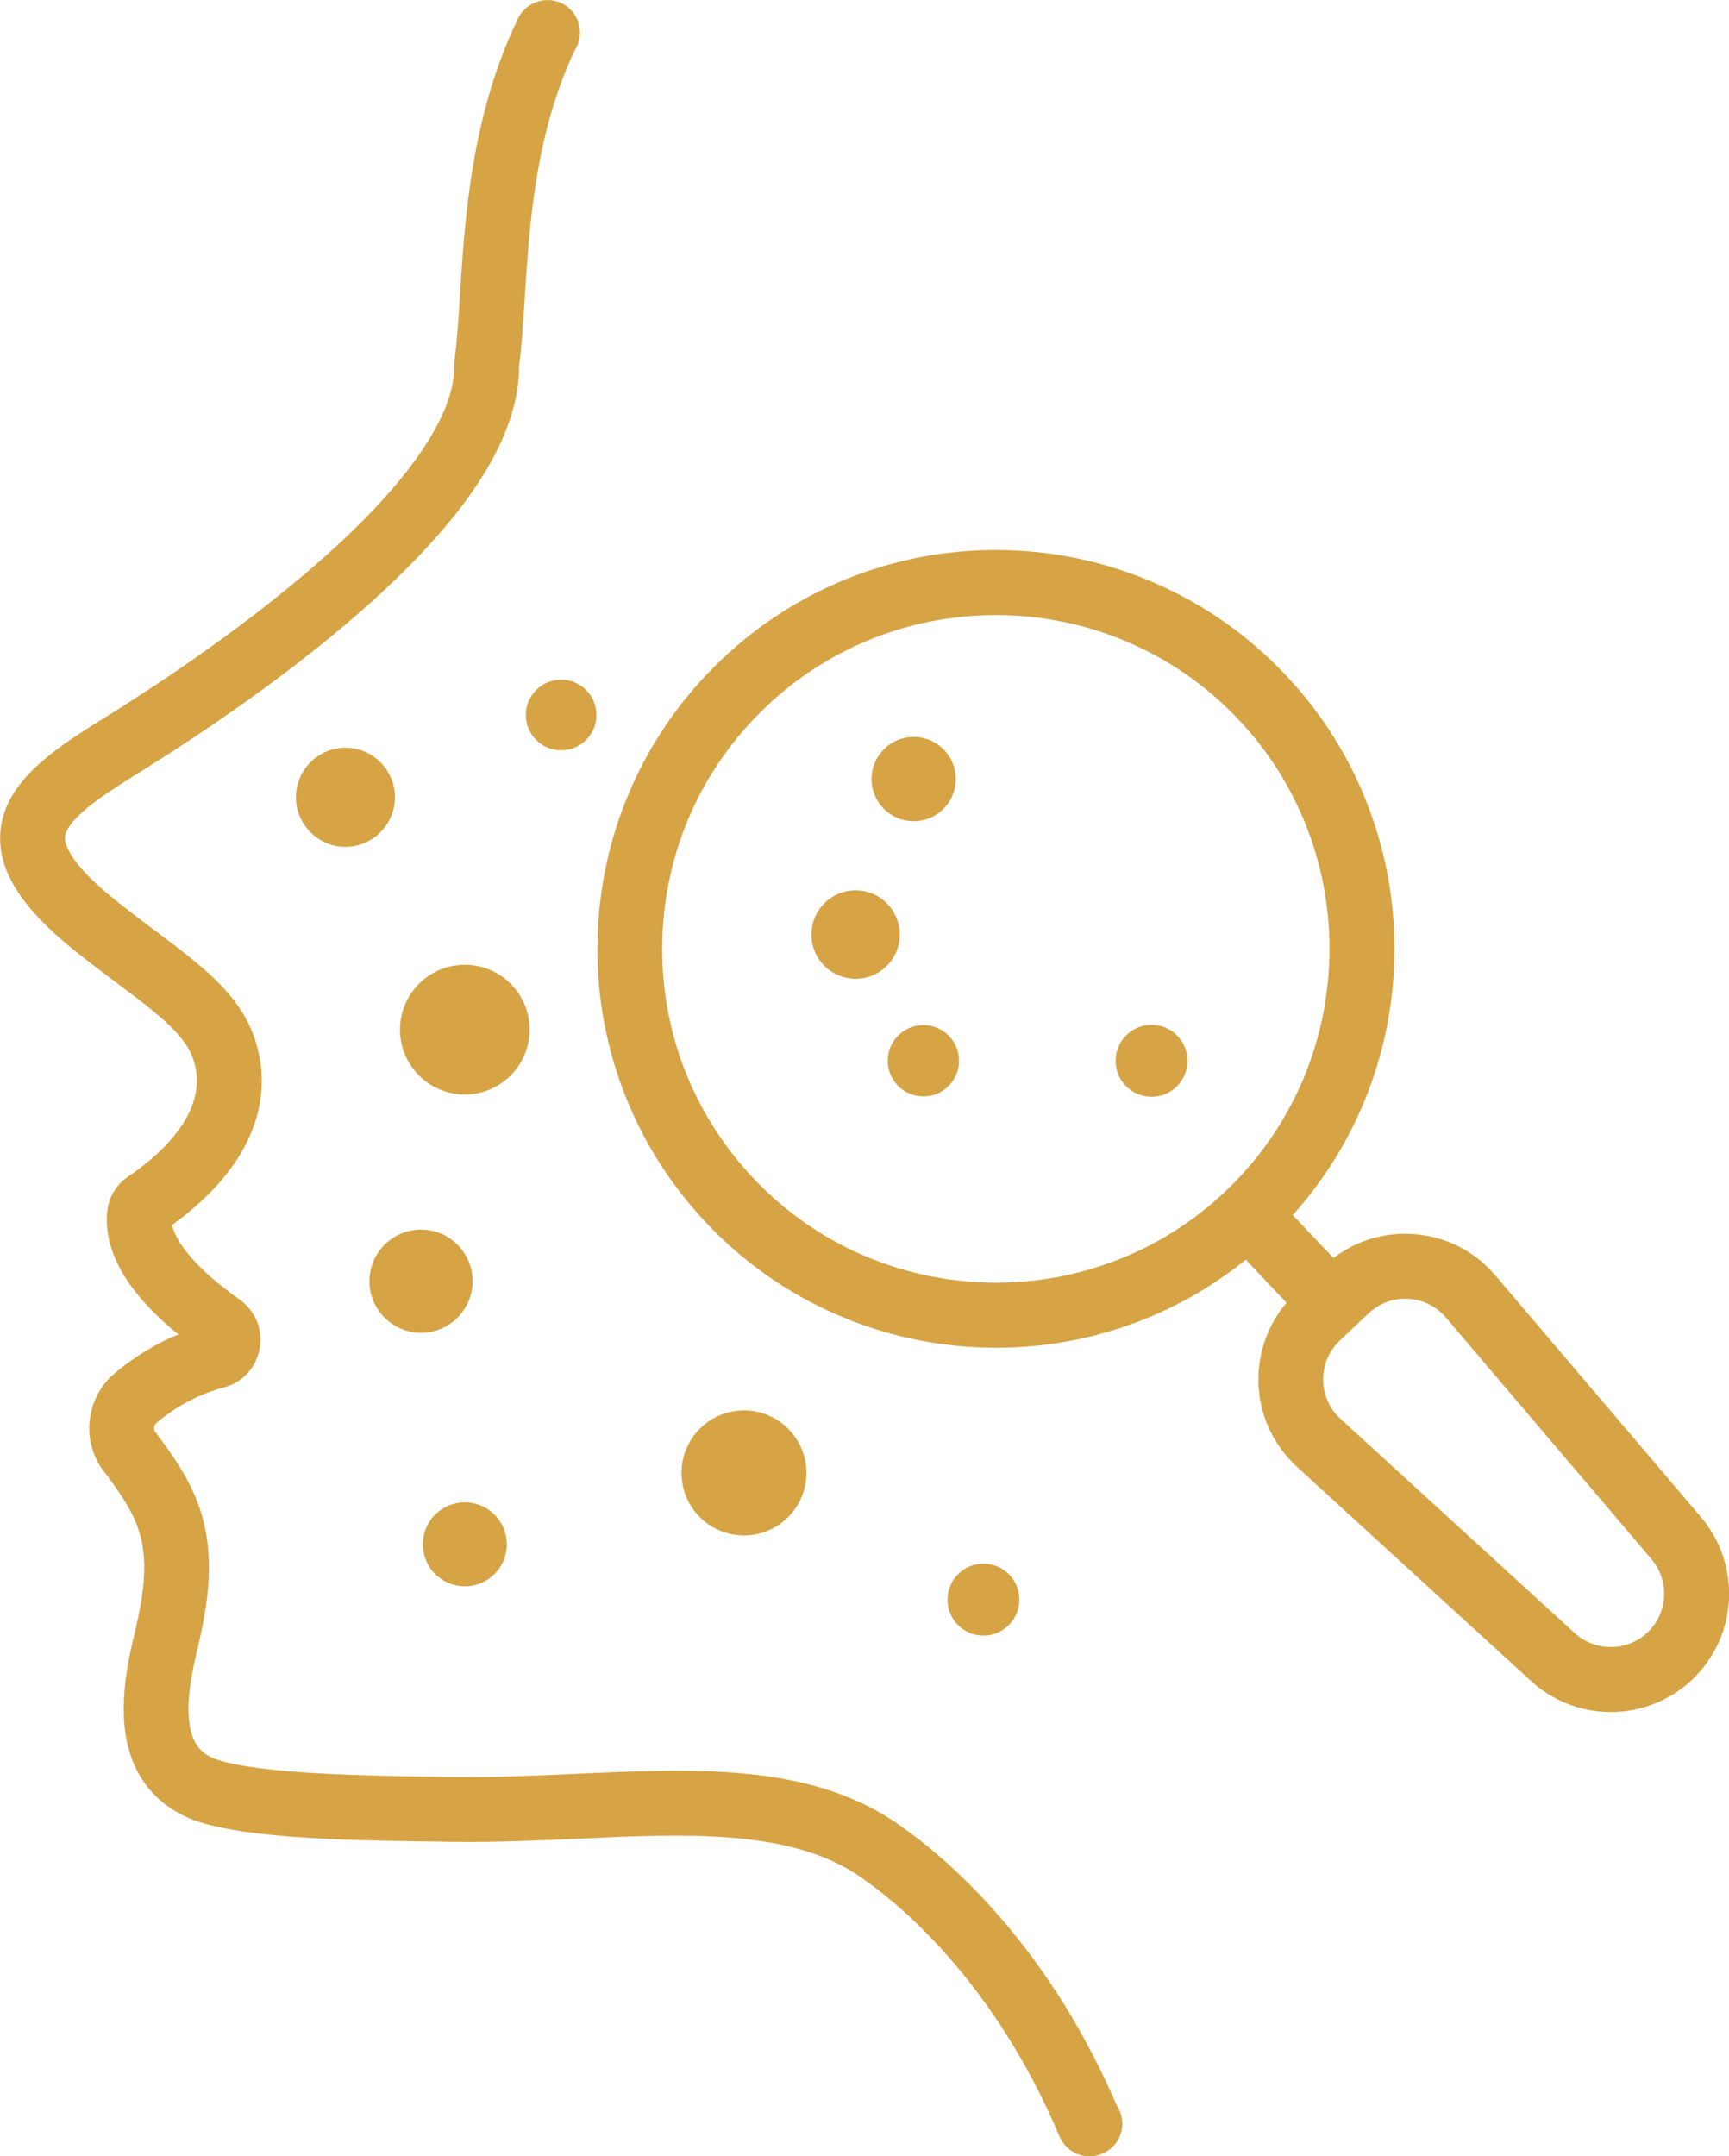
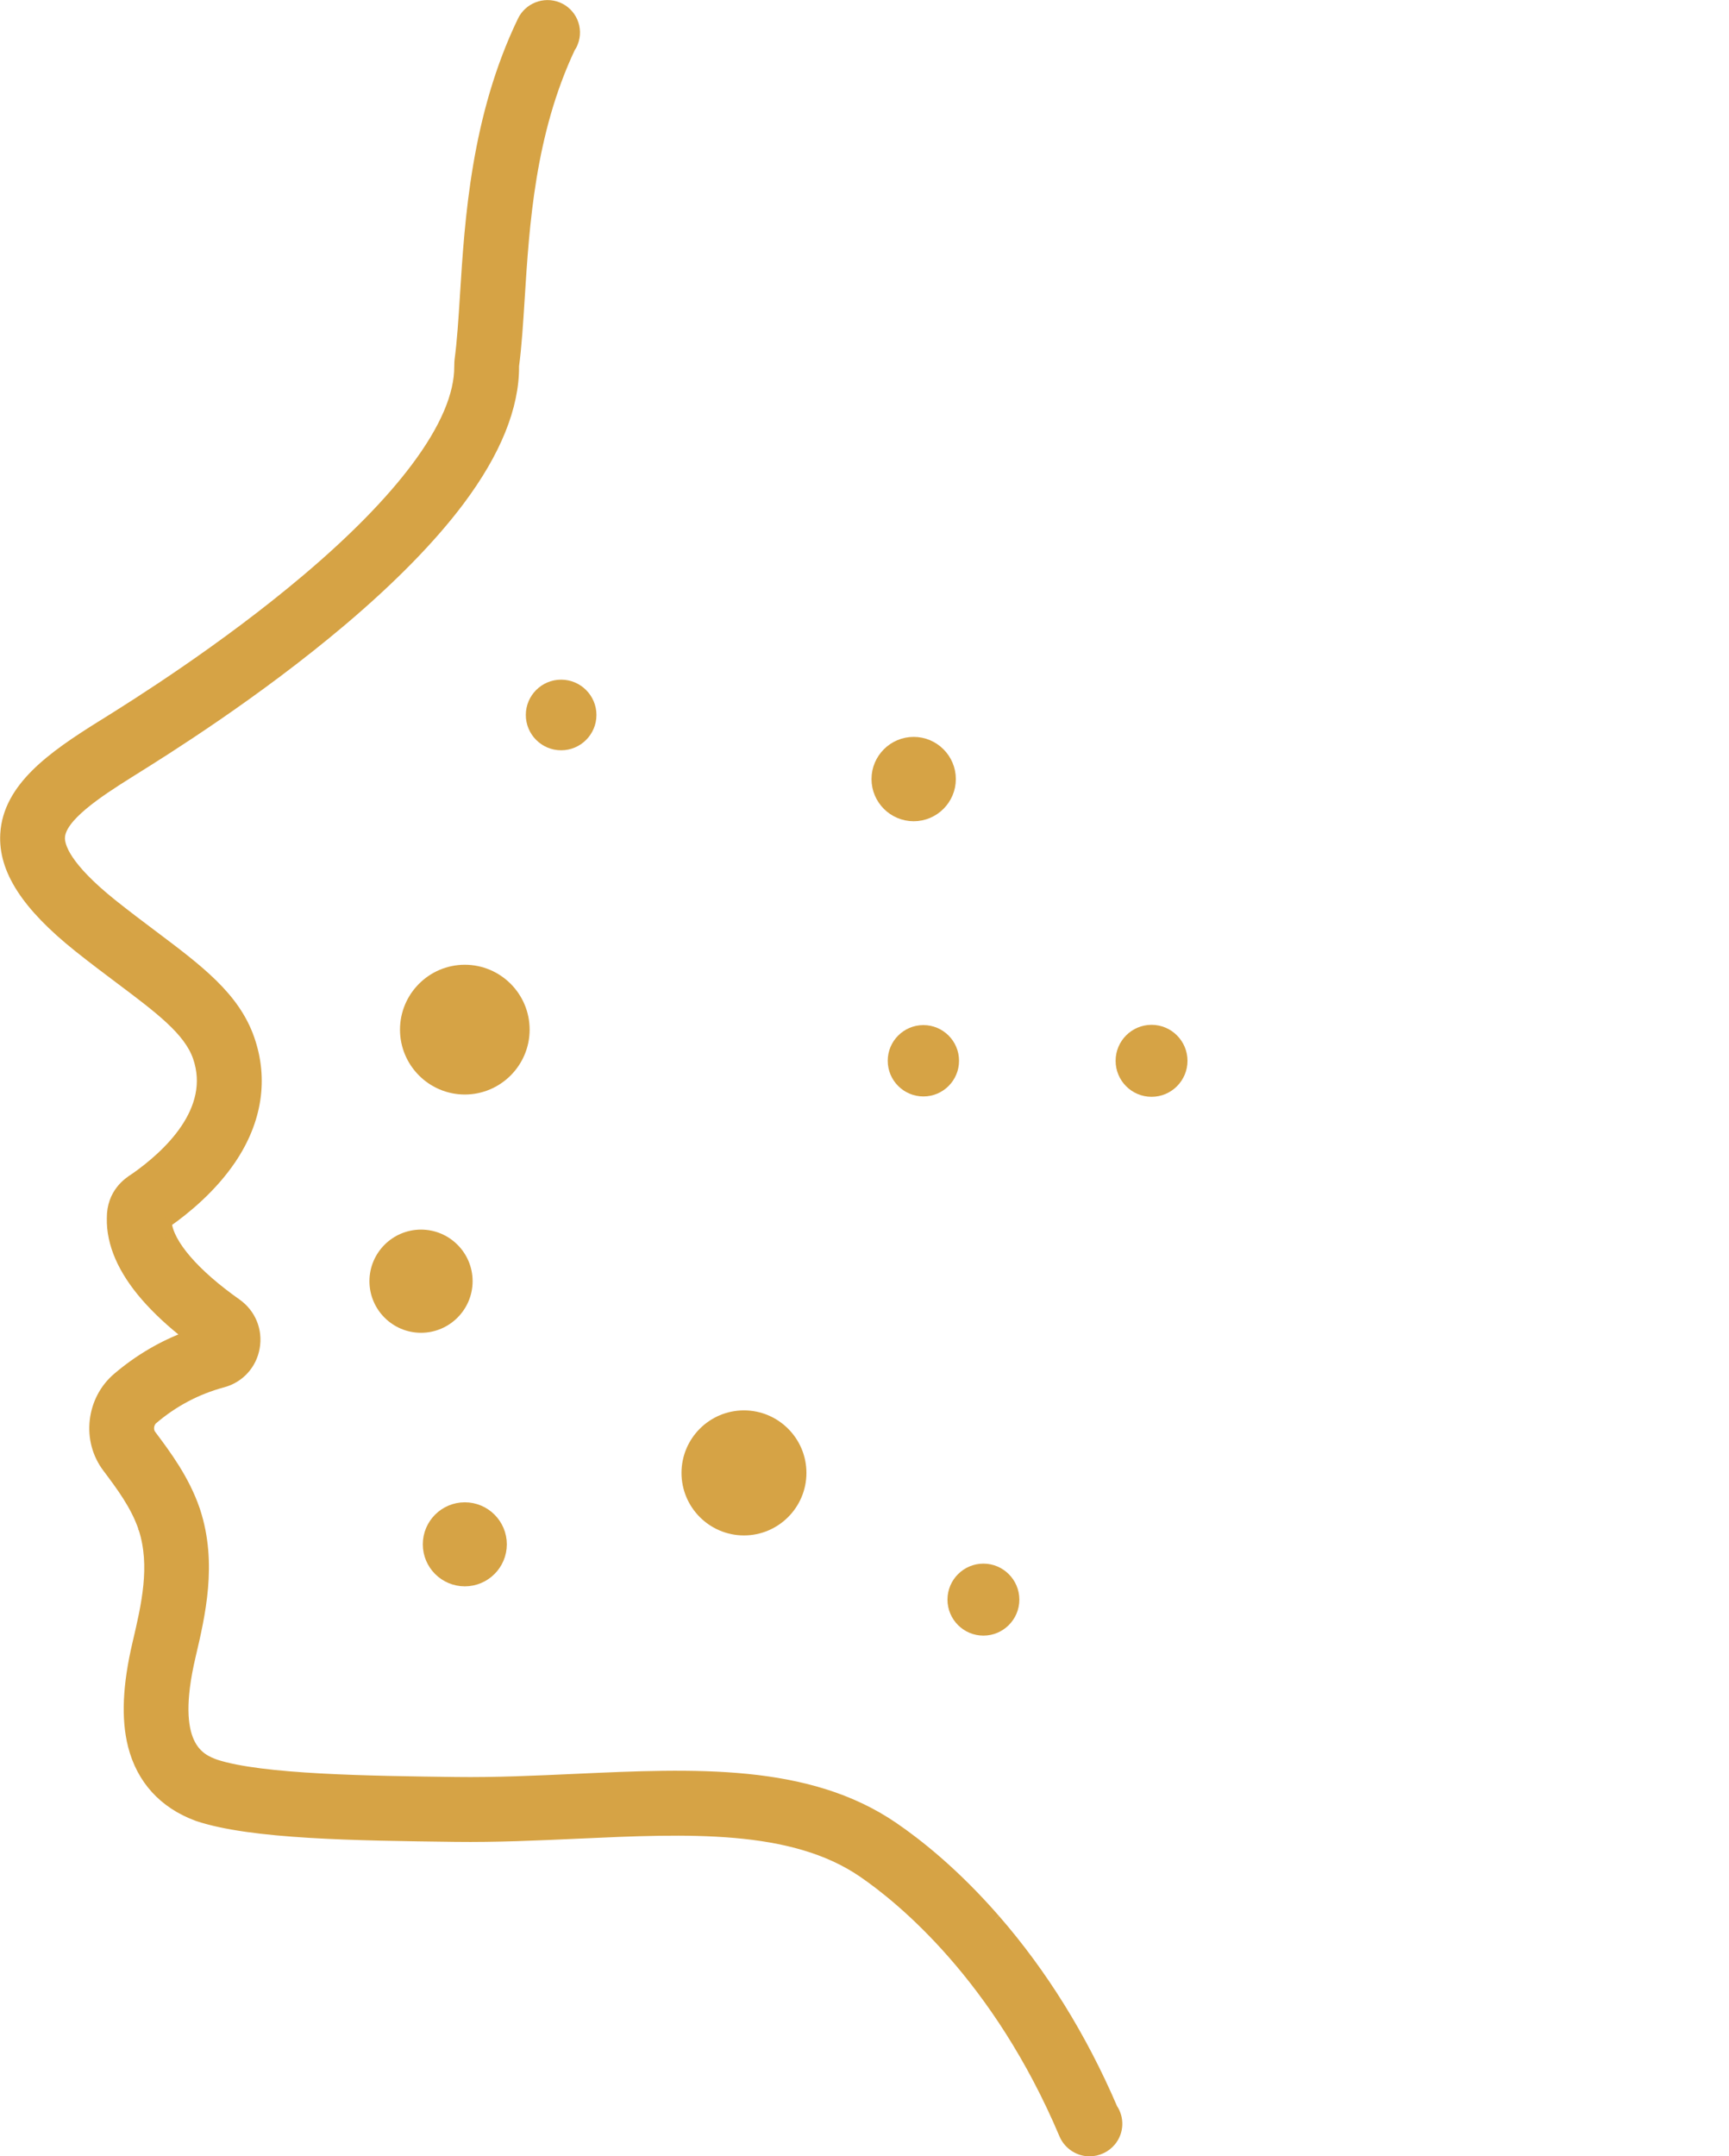
<svg xmlns="http://www.w3.org/2000/svg" id="Layer_2" width="330.5" height="412.12" viewBox="0 0 330.5 412.12">
  <g id="Layer_1-2">
    <g>
      <path d="M190.21,366.86c-7.68-8.82-14.79-14.44-19.41-17.6-16.43-11.26-37.99-10.27-60.82-9.23-7.5.34-15.26.7-22.89.6-16.54-.21-37.11-.48-45.92-3.37-2.94-1.09-8.82-3.46-4.77-20.73,1.85-7.89,4.15-17.71.92-27.65-.03-.08-.05-.16-.08-.25-2.01-5.88-5.56-10.61-8.4-14.4-.64-.85-.47-2.26.35-2.97,3.93-3.36,8.43-5.74,13.38-7.07,3.18-.85,5.51-3.4,6.08-6.64.58-3.25-.74-6.45-3.44-8.36-8.08-5.7-13.01-11.43-13.39-15.54.03-.02.06-.04.09-.06,3.56-2.5,8.56-6.62,12.21-12.01,4.99-7.38,6.21-15.35,3.52-23.03-2.8-8.01-9.69-13.18-18.4-19.73-2.49-1.87-5.07-3.81-7.79-5.98-8.96-7.17-10.14-11.13-10.03-12.85.22-3.86,7.02-8.41,13.37-12.38l.59-.37c5.8-3.62,23.45-14.62,39.99-28.62,9.51-8.05,17.06-15.77,22.44-22.94,6.96-9.29,10.47-17.95,10.41-25.73v-.03c.51-3.87.77-8.08,1.08-12.95.89-14.06,1.98-31.5,9.66-47.82.21-.31.4-.65.54-1.02,1.06-2.67-.25-5.69-2.91-6.75-2.55-1.01-5.48.13-6.68,2.61-8.84,18.34-10.08,37.98-10.98,52.33-.3,4.76-.56,8.87-1.04,12.46-.02.15-.03.3-.04.46v.07c-.01.16-.02.4-.02.7.04,5.47-2.76,12.01-8.33,19.43-4.91,6.55-11.92,13.7-20.84,21.24-15.97,13.51-33.13,24.22-38.77,27.74l-.6.37c-9.32,5.82-17.73,11.78-18.24,20.6-.4,6.81,4.03,13.67,13.92,21.58,2.84,2.27,5.6,4.34,8.04,6.17,7.59,5.7,13.07,9.82,14.83,14.85,3.59,10.28-5.91,18.88-11.9,23.1-.07.05-.15.1-.23.15-1.18.77-4.31,2.82-4.29,7.57-.11,4.84,2.07,9.87,6.46,14.93,2.2,2.53,4.95,5.09,8.2,7.61-4.97,1.82-9.54,4.51-13.63,8-2.41,2.06-3.93,4.96-4.3,8.17-.37,3.23.48,6.4,2.39,8.94,2.66,3.54,5.4,7.21,6.88,11.52v.04s.02.03.03.05c2.34,7.19.57,14.76-1.15,22.08-1.87,7.97-2.15,14.34-.85,19.46,1.63,6.43,5.85,11.07,12.21,13.43.05.02.11.04.16.06,10.3,3.43,30.05,3.69,49.15,3.93,7.93.1,15.85-.26,23.5-.61,21.05-.96,40.92-1.86,54.48,7.43,7.33,5.02,25.76,19.96,38.49,50.07.71,1.68,2.28,2.9,4.09,3.16.25.04.5.05.74.05,1.56,0,3.07-.7,4.08-1.92,1.5-1.83,1.55-4.36.28-6.22-5.85-13.62-13.39-25.76-22.41-36.12" fill="#d6a345" stroke="#d6a345" stroke-miterlimit="10" stroke-width="2" />
      <g>
-         <path d="M66.03,143.91c-4.67,0-8.46,3.8-8.46,8.47s3.8,8.47,8.46,8.47,8.46-3.8,8.46-8.47-3.8-8.47-8.46-8.47" fill="#d6a345" stroke="#d6a345" stroke-miterlimit="10" stroke-width="2" />
        <path d="M100.24,196.79c0-6.29-5.11-11.4-11.39-11.4s-11.39,5.12-11.39,11.4,5.11,11.4,11.39,11.4,11.39-5.12,11.39-11.4" fill="#d6a345" stroke="#d6a345" stroke-miterlimit="10" stroke-width="2" />
        <path d="M80.48,253.73c4.88,0,8.86-3.98,8.86-8.86s-3.97-8.86-8.86-8.86-8.86,3.98-8.86,8.86,3.97,8.86,8.86,8.86" fill="#d6a345" stroke="#d6a345" stroke-miterlimit="10" stroke-width="2" />
        <path d="M153.15,281.51c0-6.04-4.91-10.95-10.94-10.95s-10.94,4.91-10.94,10.95,4.91,10.95,10.94,10.95,10.94-4.91,10.94-10.95" fill="#d6a345" stroke="#d6a345" stroke-miterlimit="10" stroke-width="2" />
        <path d="M176.51,196.92c-3.21,0-5.82,2.61-5.82,5.82s2.61,5.82,5.82,5.82,5.81-2.61,5.81-5.82-2.61-5.82-5.81-5.82" fill="#d6a345" stroke="#d6a345" stroke-miterlimit="10" stroke-width="2" />
-         <path d="M163.55,171.16c-4.11,0-7.45,3.34-7.45,7.46s3.34,7.45,7.45,7.45,7.45-3.34,7.45-7.45-3.34-7.46-7.45-7.46" fill="#d6a345" stroke="#d6a345" stroke-miterlimit="10" stroke-width="2" />
        <path d="M174.65,155.96c3.89,0,7.06-3.17,7.06-7.06s-3.17-7.06-7.06-7.06-7.06,3.17-7.06,7.06,3.17,7.06,7.06,7.06" fill="#d6a345" stroke="#d6a345" stroke-miterlimit="10" stroke-width="2" />
        <path d="M88.85,302.19c3.88,0,7.03-3.15,7.03-7.03s-3.15-7.03-7.03-7.03-7.03,3.15-7.03,7.03,3.15,7.03,7.03,7.03" fill="#d6a345" stroke="#d6a345" stroke-miterlimit="10" stroke-width="2" />
        <path d="M101.51,136.65c0,3.17,2.58,5.75,5.75,5.75s5.75-2.58,5.75-5.75-2.58-5.75-5.75-5.75-5.75,2.58-5.75,5.75" fill="#d6a345" stroke="#d6a345" stroke-miterlimit="10" stroke-width="2" />
        <path d="M193.85,305.73c0-3.24-2.63-5.88-5.87-5.88s-5.87,2.64-5.87,5.88,2.63,5.88,5.87,5.88,5.87-2.64,5.87-5.88" fill="#d6a345" stroke="#d6a345" stroke-miterlimit="10" stroke-width="2" />
        <path d="M220.12,196.87c-3.24,0-5.87,2.64-5.87,5.88s2.63,5.88,5.87,5.88,5.87-2.64,5.87-5.88-2.63-5.88-5.87-5.88" fill="#d6a345" stroke="#d6a345" stroke-miterlimit="10" stroke-width="2" />
      </g>
-       <path d="M324.35,290.57l-39.28-46.16c-3.88-4.56-9.32-7.25-15.3-7.57-5.51-.29-10.77,1.46-14.96,4.96l-9.06-9.55c5.64-6.13,10.18-13.09,13.52-20.74,3.89-8.92,6-18.39,6.25-28.15.26-9.77-1.34-19.34-4.75-28.45-3.53-9.43-8.86-17.95-15.85-25.32-6.98-7.37-15.2-13.15-24.43-17.18-8.91-3.89-18.37-6-28.13-6.26-9.76-.26-19.32,1.34-28.42,4.76-9.43,3.54-17.94,8.87-25.3,15.86s-13.14,15.21-17.17,24.44c-3.89,8.91-5.99,18.39-6.25,28.15-.26,9.77,1.34,19.34,4.75,28.44,3.53,9.43,8.87,17.95,15.85,25.32,6.98,7.37,15.2,13.15,24.43,17.18,8.91,3.89,18.37,6,28.13,6.26.68.02,1.36.03,2.04.03,9.05,0,17.92-1.61,26.39-4.78,7.81-2.93,14.99-7.1,21.41-12.41l9.06,9.56c-3.72,4.02-5.79,9.37-5.74,14.87.05,5.98,2.62,11.72,7.03,15.76l44.77,40.96c4,3.66,9.16,5.66,14.57,5.66h.2c5.48-.05,10.69-2.16,14.67-5.93h0c8.33-7.91,9.03-20.95,1.58-29.7M234.96,228.4c-25.92,24.6-67.01,23.51-91.6-2.43-11.91-12.57-18.21-29.02-17.76-46.33.46-17.31,7.63-33.41,20.19-45.33,12.51-11.87,28.55-17.76,44.57-17.76,17.17,0,34.31,6.77,47.03,20.19,24.58,25.94,23.49,67.06-2.43,91.66h0ZM315.62,312.73c-4.25,4.03-10.96,4.09-15.28.14l-44.77-40.95c-2.32-2.12-3.62-5.03-3.65-8.18s1.21-6.08,3.49-8.24l2.74-2.6,2.75-2.6c2.11-2,4.82-3.08,7.69-3.08.2,0,.41,0,.62.02,3.1.17,5.92,1.56,7.94,3.93l39.28,46.16c3.86,4.54,3.5,11.31-.82,15.41l.01-.01Z" fill="#d6a345" stroke="#d6a345" stroke-miterlimit="10" stroke-width="2" />
    </g>
  </g>
</svg>